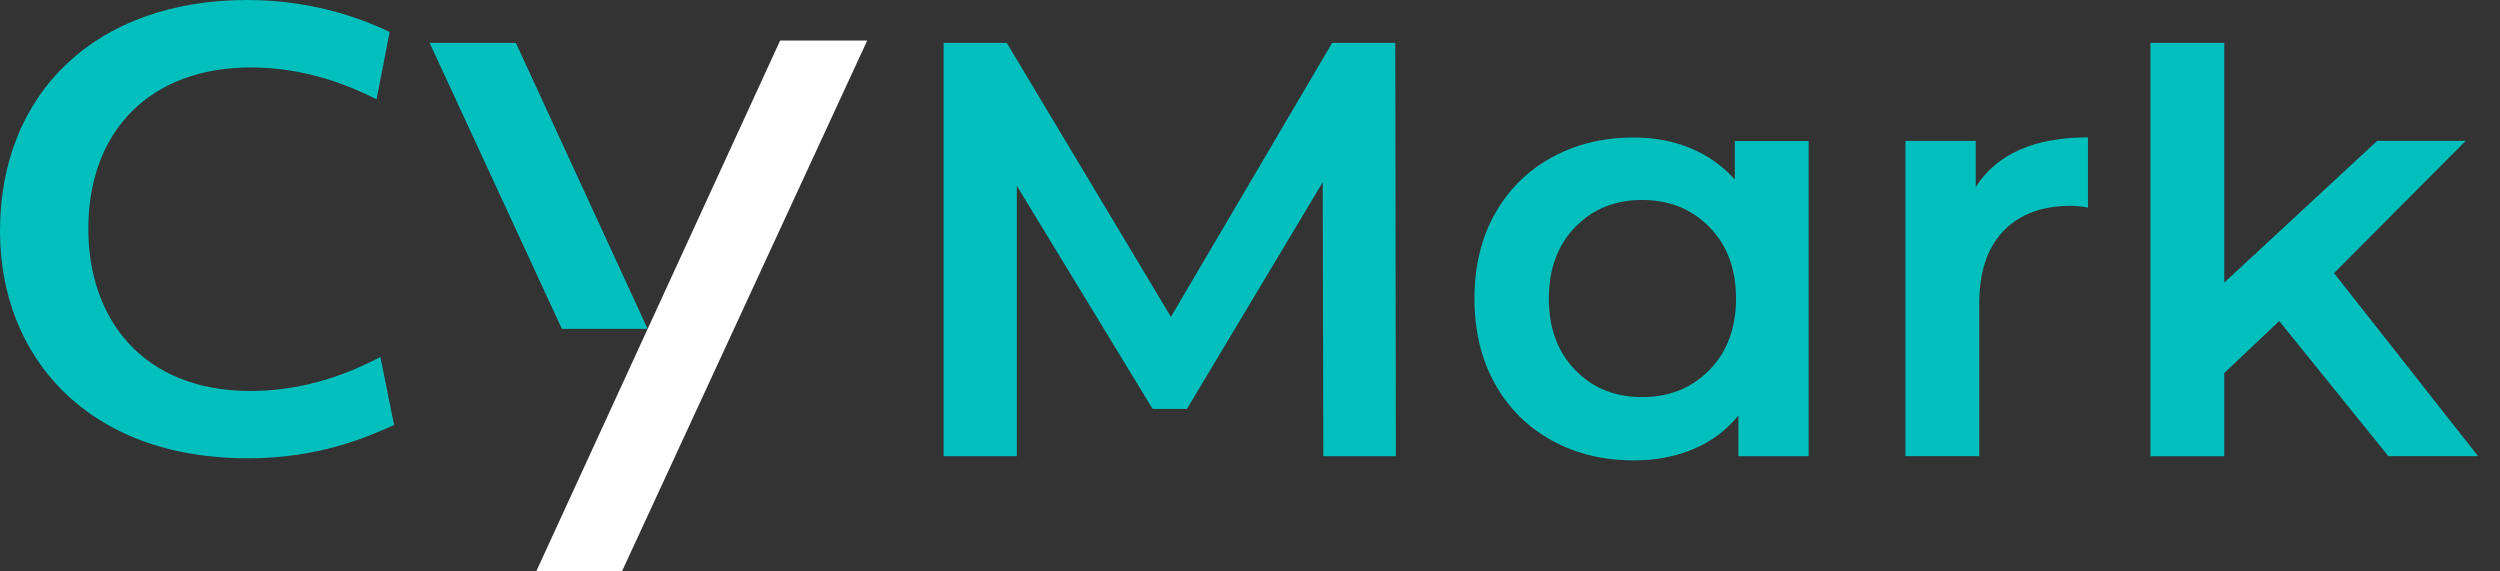
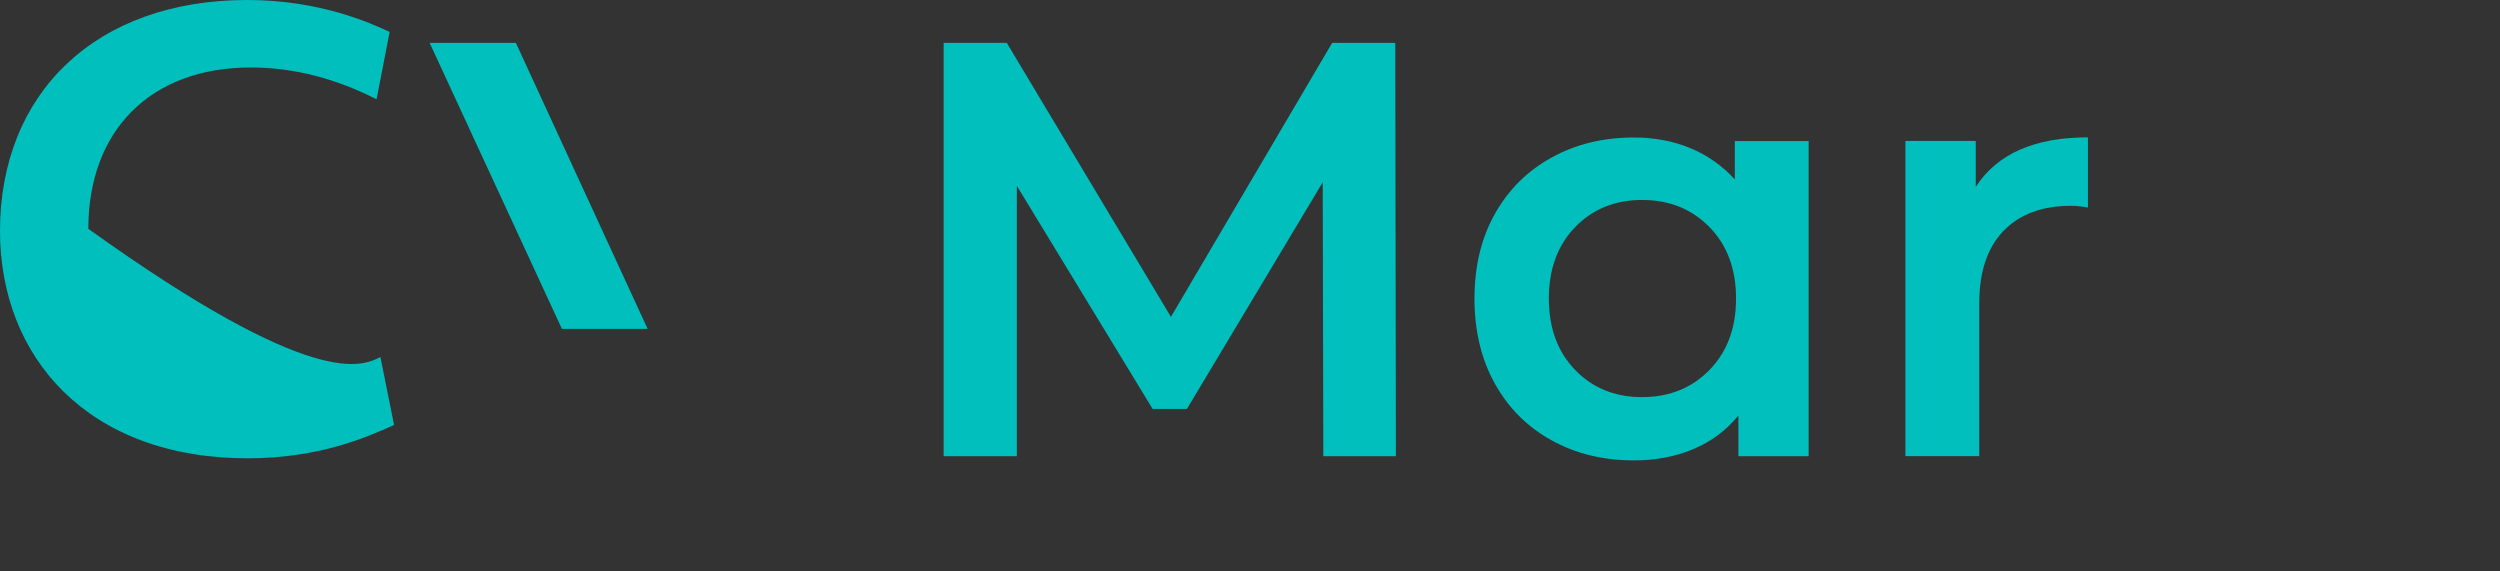
<svg xmlns="http://www.w3.org/2000/svg" width="70" height="16" viewBox="0 0 70 16" fill="none">
  <rect x="0" y="0" width="70" height="16" fill="#333333" stroke="none" />
-   <path d="M6.923 12.831C2.458 12.831 0 9.997 0 6.47C0 2.602 2.686 0 6.923 0C8.976 0 10.401 0.658 10.91 0.894L10.544 2.779C9.794 2.402 8.567 1.889 7.023 1.889C4.189 1.889 2.473 3.68 2.473 6.406C2.473 8.912 3.974 10.948 7.023 10.948C8.806 10.948 10.146 10.252 10.652 9.997L11.034 11.9C10.248 12.252 8.925 12.833 6.923 12.833V12.831Z" fill="#00BFBD" />
+   <path d="M6.923 12.831C2.458 12.831 0 9.997 0 6.47C0 2.602 2.686 0 6.923 0C8.976 0 10.401 0.658 10.91 0.894L10.544 2.779C9.794 2.402 8.567 1.889 7.023 1.889C4.189 1.889 2.473 3.68 2.473 6.406C8.806 10.948 10.146 10.252 10.652 9.997L11.034 11.9C10.248 12.252 8.925 12.833 6.923 12.833V12.831Z" fill="#00BFBD" />
  <path d="M14.445 1.201H12.03L15.733 9.208H18.133L14.445 1.201Z" fill="#00BFBD" />
-   <path d="M21.844 1.135L15.014 16H17.414L24.282 1.135H21.844Z" fill="white" />
  <path d="M37.053 12.775L37.036 5.104L33.233 11.451H32.274L28.471 5.202V12.773H26.422V1.201H28.19L32.786 8.872L37.3 1.201H39.068L39.085 12.773H37.051L37.053 12.775Z" fill="#00BFBD" />
  <path d="M50.642 3.946V12.774H48.675V11.634C48.334 12.052 47.912 12.367 47.41 12.576C46.909 12.786 46.355 12.891 45.749 12.891C44.89 12.891 44.121 12.705 43.444 12.329C42.765 11.954 42.237 11.426 41.856 10.742C41.476 10.06 41.285 9.266 41.285 8.361C41.285 7.456 41.476 6.666 41.856 5.989C42.237 5.311 42.765 4.785 43.444 4.411C44.123 4.036 44.89 3.85 45.749 3.85C46.322 3.85 46.849 3.95 47.327 4.147C47.806 4.345 48.223 4.638 48.575 5.024V3.95H50.642V3.946ZM47.865 10.359C48.361 9.852 48.609 9.185 48.609 8.359C48.609 7.533 48.362 6.866 47.865 6.359C47.369 5.852 46.741 5.599 45.979 5.599C45.218 5.599 44.594 5.854 44.104 6.359C43.613 6.866 43.368 7.533 43.368 8.359C43.368 9.185 43.613 9.852 44.104 10.359C44.594 10.867 45.22 11.119 45.979 11.119C46.739 11.119 47.369 10.867 47.865 10.359Z" fill="#00BFBD" />
  <path d="M58.462 3.846V5.812C58.284 5.778 58.126 5.763 57.983 5.763C57.178 5.763 56.55 5.997 56.097 6.466C55.645 6.936 55.419 7.611 55.419 8.491V12.772H53.352V3.946H55.321V5.235C55.916 4.309 56.963 3.846 58.462 3.846Z" fill="#00BFBD" />
-   <path d="M63.818 8.989L62.279 10.445V12.775H60.213V1.201H62.279V7.913L66.561 3.944H69.04L65.352 7.647L69.386 12.771H66.874L63.816 8.985L63.818 8.989Z" fill="#00BFBD" />
</svg>